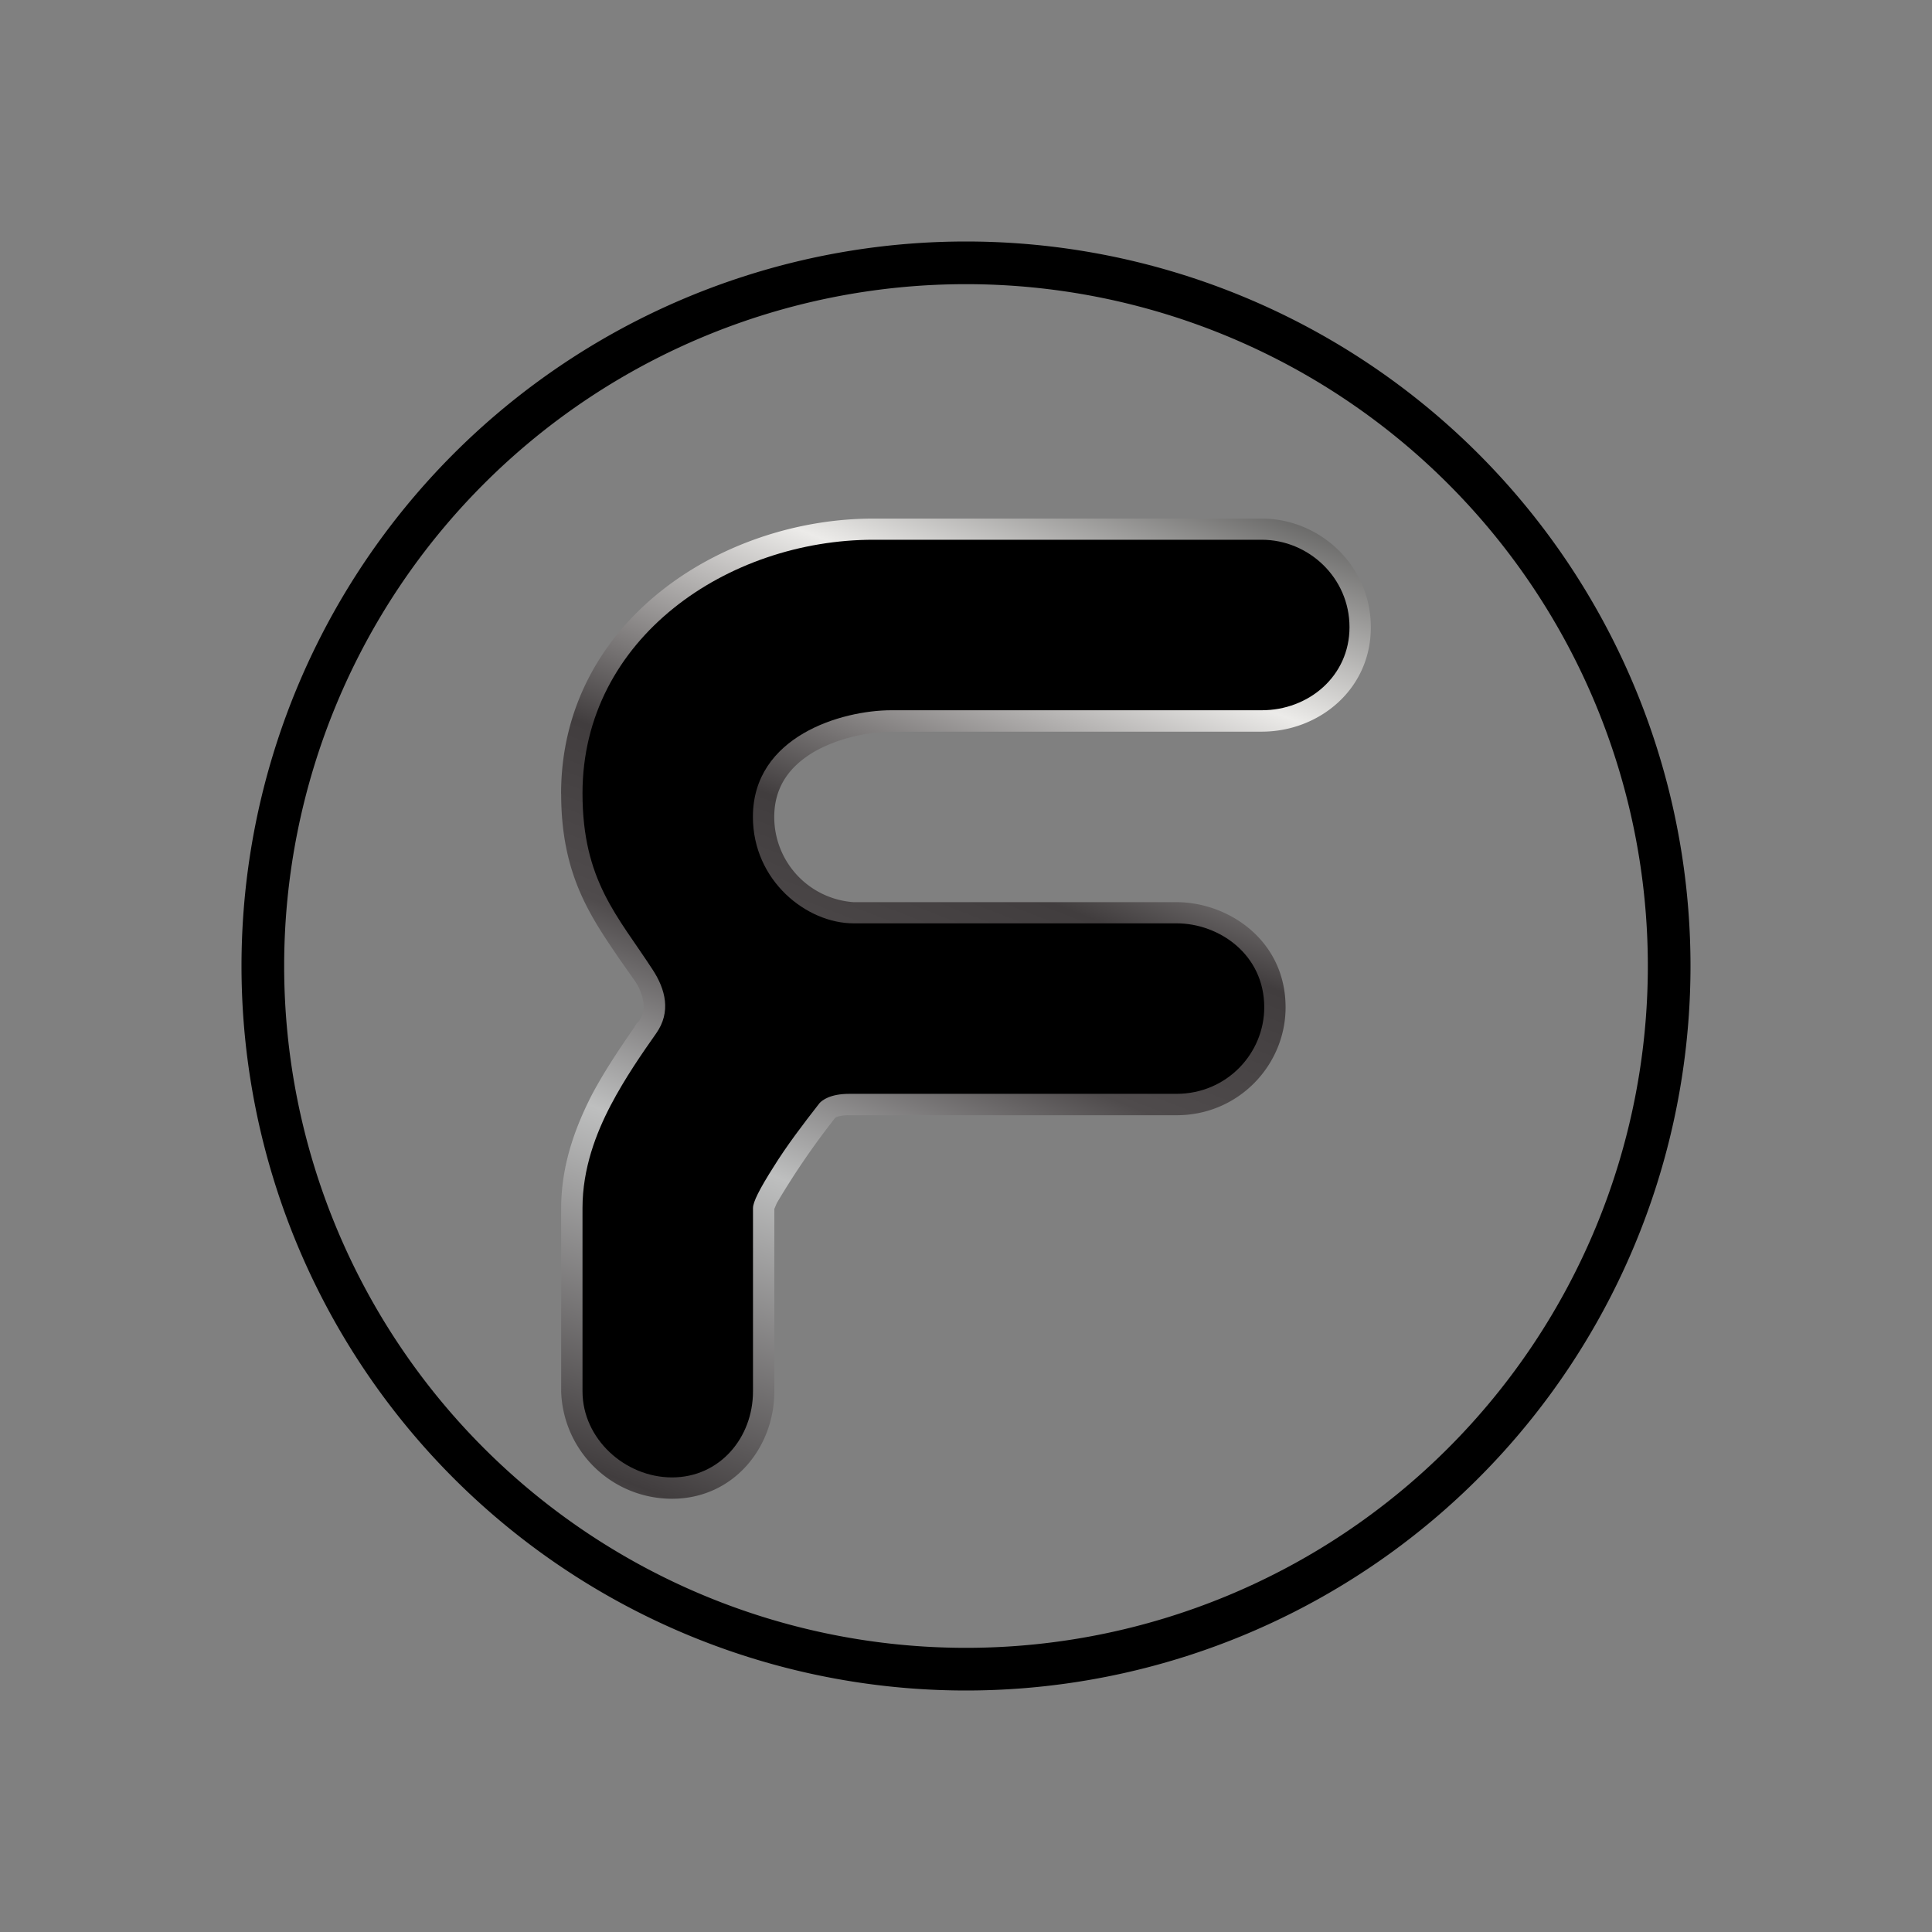
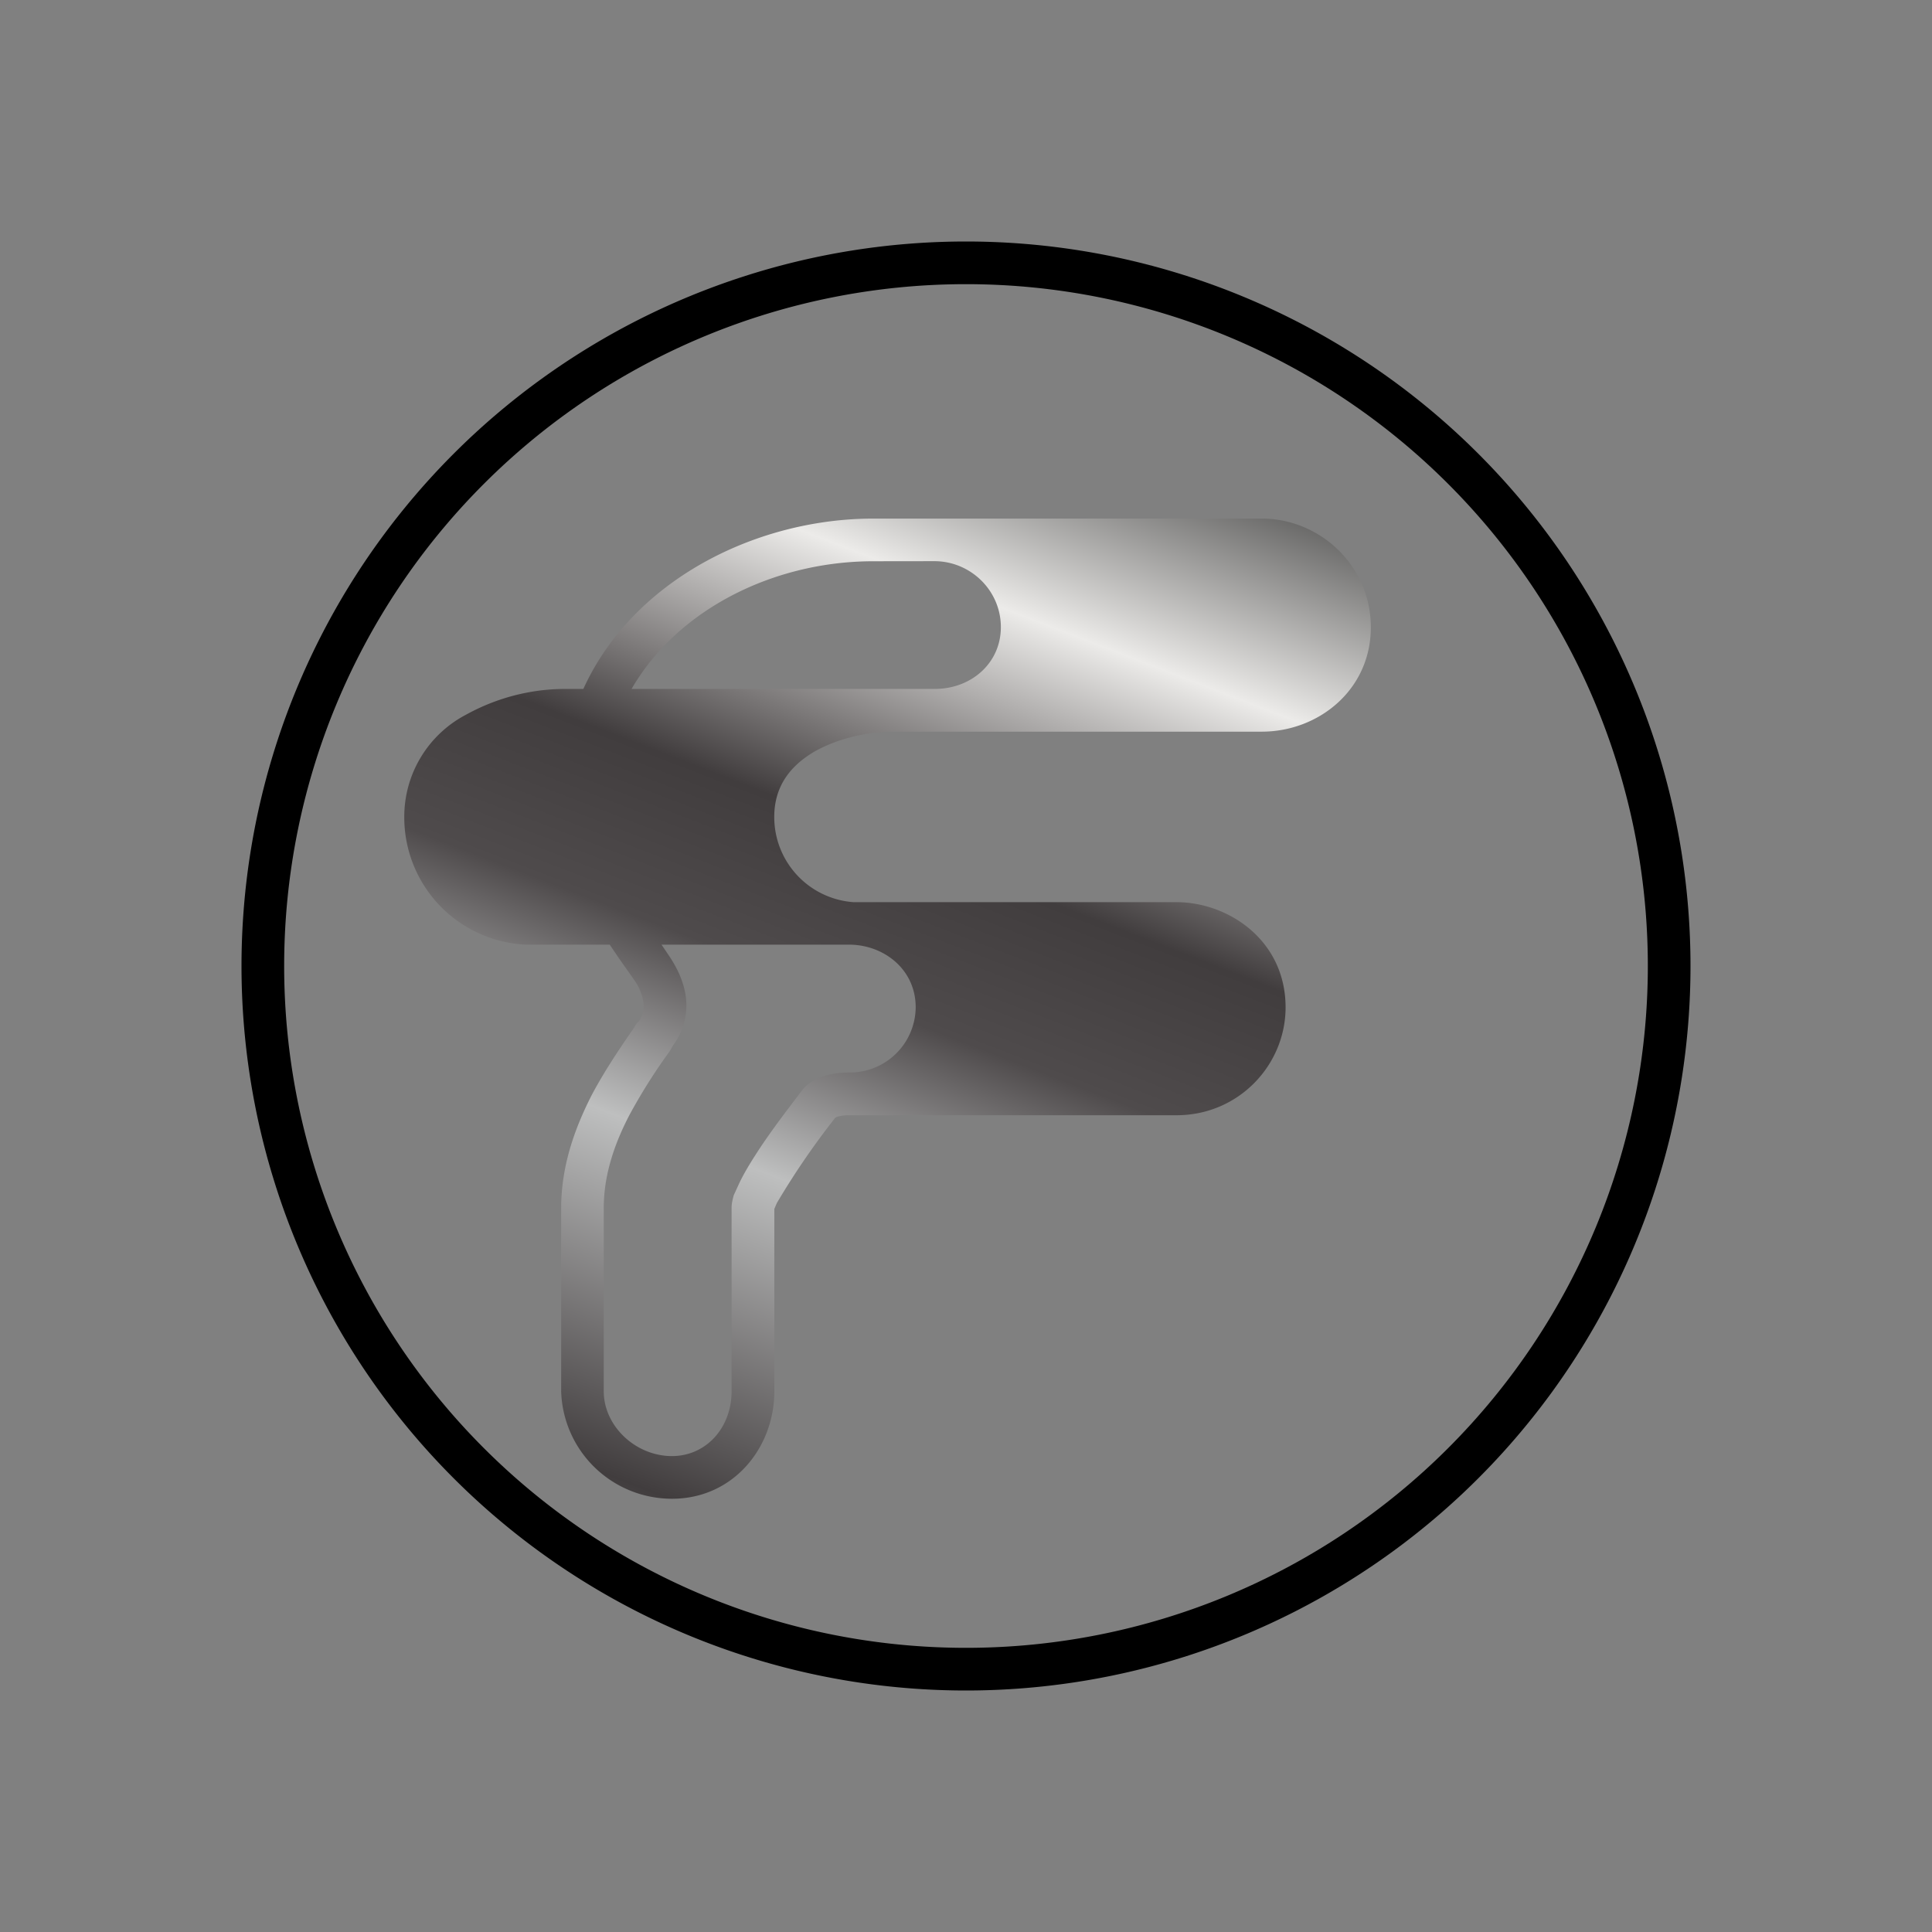
<svg xmlns="http://www.w3.org/2000/svg" width="1em" height="1em" viewBox="0 0 24 24">
  <rect x="0" y="0" width="24" height="24" fill="#808080" stroke="none" />
  <g fill="none">
-     <path fill="url(#SVGHHYu4bek)" d="M6.97 9.862c0-2.134 1.986-3.42 3.881-3.42h4.823c.72 0 1.355.582 1.355 1.35c0 .778-.65 1.297-1.355 1.297h-4.6c-.27 0-.652.074-.959.249c-.296.174-.497.428-.497.81a1.06 1.06 0 0 0 .984 1.059h4.013c.64 0 1.355.47 1.355 1.307c0 .715-.582 1.34-1.355 1.34H10.55c-.11 0-.159.02-.174.031q-.398.505-.726 1.06l-.031.073v2.266c0 .699-.509 1.334-1.271 1.334a1.376 1.376 0 0 1-1.377-1.334v-2.276c0-.556.191-1.033.376-1.398c.17-.323.382-.63.535-.852a.2.2 0 0 1 .053-.07a.33.33 0 0 0 .058-.232a.64.64 0 0 0-.106-.27l-.19-.27c-.36-.53-.726-1.048-.726-2.054m3.881-2.89C9.136 6.971 7.5 8.12 7.5 9.861c0 .83.27 1.223.625 1.736l.2.297c.096.148.175.317.197.508a.83.83 0 0 1-.16.582l-.042.074a7 7 0 0 0-.502.795c-.17.328-.318.72-.318 1.154v2.276c0 .434.397.805.847.805c.423 0 .741-.35.741-.805v-2.276c0-.064.016-.117.027-.16l.063-.137q.065-.142.201-.354c.175-.276.387-.551.588-.816c.095-.122.291-.217.582-.217h4.066a.817.817 0 0 0 .826-.81c0-.476-.402-.778-.826-.778h-4.013a1.583 1.583 0 0 1-1.514-1.588a1.43 1.43 0 0 1 .762-1.266c.375-.208.795-.32 1.223-.323h4.606c.455 0 .82-.323.82-.767c0-.46-.38-.82-.825-.82z" />
-     <path fill="#000" d="M10.851 6.705h4.823c.582 0 1.09.472 1.09 1.086c0 .609-.508 1.032-1.09 1.032h-4.6c-.62 0-1.721.323-1.721 1.324c0 .794.667 1.323 1.25 1.323h4.012c.53 0 1.09.387 1.09 1.043c0 .572-.465 1.075-1.09 1.075H10.55c-.238 0-.338.08-.37.116c-.207.265-.408.53-.572.794c-.175.276-.254.434-.254.509v2.276c0 .577-.413 1.07-1.006 1.07c-.582 0-1.112-.477-1.112-1.07v-2.276c0-.493.17-.932.35-1.276s.402-.662.566-.895c.186-.265.117-.545-.047-.794c-.43-.662-.869-1.101-.869-2.187c0-1.932 1.81-3.15 3.616-3.15" />
+     <path fill="url(#SVGHHYu4bek)" d="M6.97 9.862c0-2.134 1.986-3.42 3.881-3.42h4.823c.72 0 1.355.582 1.355 1.35c0 .778-.65 1.297-1.355 1.297h-4.6c-.27 0-.652.074-.959.249c-.296.174-.497.428-.497.81a1.06 1.06 0 0 0 .984 1.059h4.013c.64 0 1.355.47 1.355 1.307c0 .715-.582 1.34-1.355 1.34H10.55c-.11 0-.159.02-.174.031q-.398.505-.726 1.06l-.031.073v2.266c0 .699-.509 1.334-1.271 1.334a1.376 1.376 0 0 1-1.377-1.334v-2.276c0-.556.191-1.033.376-1.398c.17-.323.382-.63.535-.852a.2.2 0 0 1 .053-.07a.33.33 0 0 0 .058-.232a.64.64 0 0 0-.106-.27l-.19-.27c-.36-.53-.726-1.048-.726-2.054m3.881-2.89C9.136 6.971 7.5 8.12 7.5 9.861c0 .83.27 1.223.625 1.736l.2.297c.096.148.175.317.197.508a.83.83 0 0 1-.16.582l-.042.074a7 7 0 0 0-.502.795c-.17.328-.318.72-.318 1.154v2.276c0 .434.397.805.847.805c.423 0 .741-.35.741-.805v-2.276c0-.064.016-.117.027-.16l.063-.137q.065-.142.201-.354c.175-.276.387-.551.588-.816c.095-.122.291-.217.582-.217a.817.817 0 0 0 .826-.81c0-.476-.402-.778-.826-.778h-4.013a1.583 1.583 0 0 1-1.514-1.588a1.43 1.43 0 0 1 .762-1.266c.375-.208.795-.32 1.223-.323h4.606c.455 0 .82-.323.82-.767c0-.46-.38-.82-.825-.82z" />
    <path fill="#000" fill-rule="evenodd" d="M12 20.47a8.47 8.47 0 1 0 0-16.94a8.47 8.47 0 0 0 0 16.94m0 .53a9 9 0 1 0 0-18a9 9 0 0 0 0 18" clip-rule="evenodd" />
    <defs>
      <linearGradient id="SVGHHYu4bek" x1="13.895" x2="6.698" y1="3.392" y2="22.061" gradientUnits="userSpaceOnUse">
        <stop offset=".01" />
        <stop offset=".22" stop-color="#ECEBE9" />
        <stop offset=".38" stop-color="#413D3E" />
        <stop offset=".48" stop-color="#4F4B4C" />
        <stop offset=".6" stop-color="#BEBFBF" />
        <stop offset=".81" stop-color="#413D3E" />
        <stop offset="1" stop-color="#B3B3B3" />
      </linearGradient>
    </defs>
  </g>
</svg>